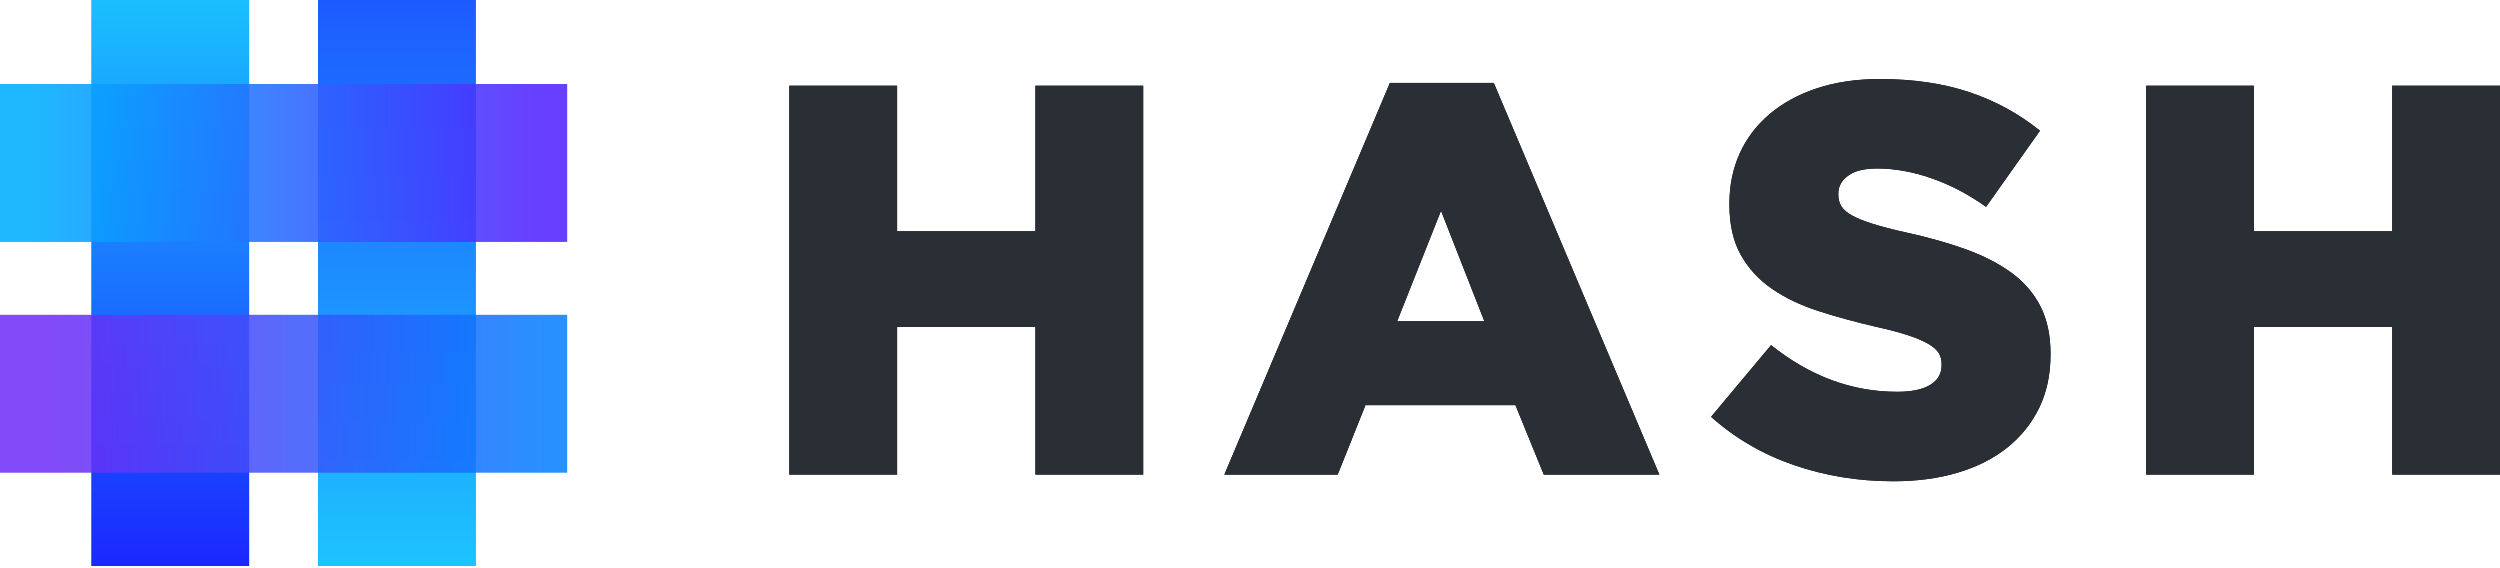
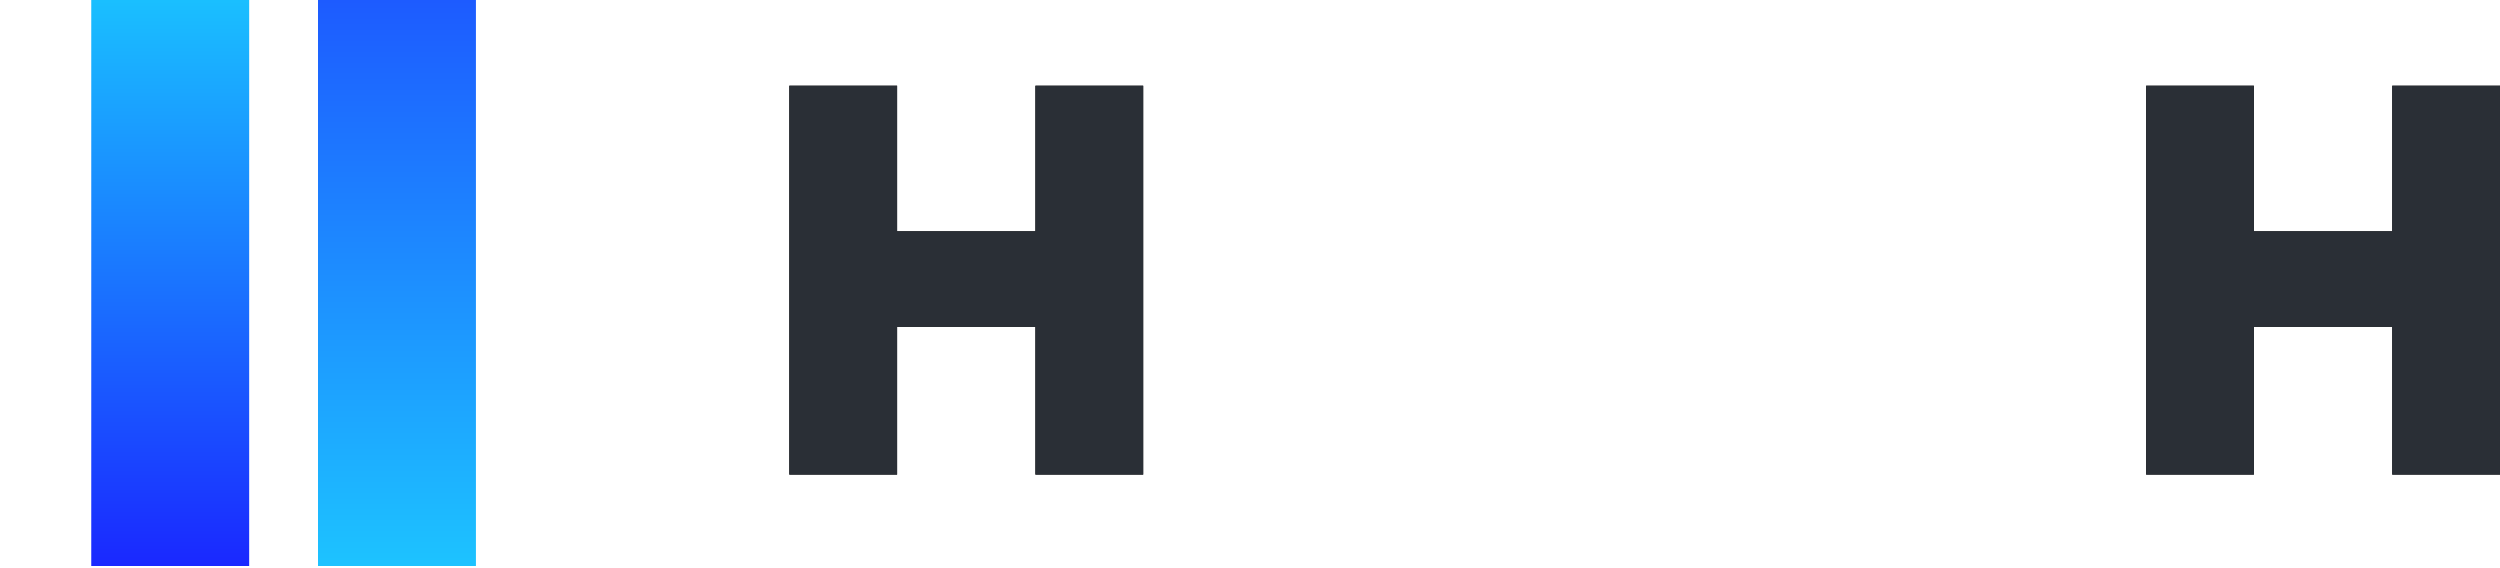
<svg xmlns="http://www.w3.org/2000/svg" xmlns:xlink="http://www.w3.org/1999/xlink" height="568" viewBox="0 .998 1576.424 357.648" width="2500">
  <defs>
    <linearGradient id="a" x1="50%" x2="50%" y1="100%" y2="0%">
      <stop offset="0" stop-color="#0bf" />
      <stop offset="1" stop-color="#0046ff" />
    </linearGradient>
    <linearGradient id="b" x1="50%" x2="50%" y1="0%" y2="100%">
      <stop offset="0" stop-color="#00b8ff" />
      <stop offset="1" stop-color="#0010ff" />
    </linearGradient>
    <linearGradient id="c" x1="5.856%" x2="95.926%" y1="50%" y2="50%">
      <stop offset="0" stop-color="#00afff" />
      <stop offset="1" stop-color="#5424ff" />
    </linearGradient>
    <linearGradient id="d" x1="8.803%" y1="50%" y2="50%">
      <stop offset="0" stop-color="#6d2bf6" />
      <stop offset="1" stop-color="#0080ff" />
    </linearGradient>
    <path id="e" d="m497.719 55.79h67.958v91.779h87.223v-91.779h67.959v245.21h-67.959v-93.18h-87.224v93.18h-67.958z" />
-     <path id="f" d="m935.988 204.317-27.324-69.71-27.673 69.71zm-59.551-150.277h65.506l104.39 246.96h-72.863l-17.866-43.787h-94.58l-17.517 43.787h-71.46z" />
-     <path id="g" d="m1193.852 305.204c-21.952 0-42.795-3.387-62.528-10.16-19.734-6.772-37.19-16.93-52.37-30.475l37.832-45.189c24.521 19.617 51.027 29.425 79.518 29.425 9.108 0 16.056-1.46 20.843-4.378 4.788-2.92 7.181-7.065 7.181-12.436v-.7c0-2.57-.583-4.847-1.751-6.832s-3.328-3.911-6.48-5.78c-3.153-1.868-7.357-3.678-12.612-5.43-5.254-1.75-12.085-3.56-20.492-5.429-13.078-3.036-25.222-6.364-36.431-9.983-11.21-3.62-20.96-8.29-29.25-14.012s-14.83-12.845-19.617-21.369-7.181-19.09-7.181-31.702v-.7c0-11.444 2.16-21.952 6.48-31.527s10.626-17.866 18.916-24.872c8.291-7.006 18.274-12.435 29.951-16.289 11.677-3.853 24.871-5.78 39.584-5.78 21.018 0 39.759 2.744 56.223 8.232 16.464 5.489 31.352 13.604 44.663 24.346l-33.979 47.991c-11.21-7.94-22.71-13.953-34.504-18.04s-23.178-6.13-34.154-6.13c-8.174 0-14.304 1.518-18.391 4.554s-6.13 6.772-6.13 11.21v.7c0 2.802.642 5.254 1.926 7.356 1.285 2.102 3.503 4.029 6.656 5.78 3.153 1.752 7.473 3.503 12.961 5.255 5.488 1.751 12.436 3.56 20.843 5.43 14.012 3.035 26.681 6.597 38.007 10.683 11.327 4.087 20.96 9.05 28.9 14.888s14.012 12.903 18.216 21.193c4.203 8.29 6.305 18.157 6.305 29.6v.701c0 12.611-2.394 23.82-7.181 33.629-4.787 9.808-11.501 18.157-20.142 25.046-8.641 6.89-19.033 12.144-31.177 15.764s-25.689 5.43-40.635 5.43z" />
    <path id="h" d="m1353.283 55.79h67.958v91.779h87.224v-91.779h67.959v245.21h-67.959v-93.18h-87.224v93.18h-67.958z" />
  </defs>
  <g fill="none" transform="translate(0 -1)">
    <path d="m200.52 358.646h99.582v-357.648h-99.582z" fill="url(#a)" opacity=".886" />
    <path d="m57.546 358.646h99.575v-357.648h-99.575z" fill="url(#b)" opacity=".898" />
-     <path d="m0 154.289h357.649v-99.582h-357.649z" fill="url(#c)" opacity=".881" />
-     <path d="m0 299.82h357.649v-99.574h-357.649z" fill="url(#d)" opacity=".856" />
    <g>
      <use fill="#000" xlink:href="#e" />
      <use fill="#2a2f36" xlink:href="#e" />
    </g>
    <g>
      <use fill="#000" xlink:href="#f" />
      <use fill="#2a2f36" xlink:href="#f" />
    </g>
    <g>
      <use fill="#000" xlink:href="#g" />
      <use fill="#2a2f36" xlink:href="#g" />
    </g>
    <g>
      <use fill="#000" xlink:href="#h" />
      <use fill="#2a2f36" xlink:href="#h" />
    </g>
  </g>
</svg>